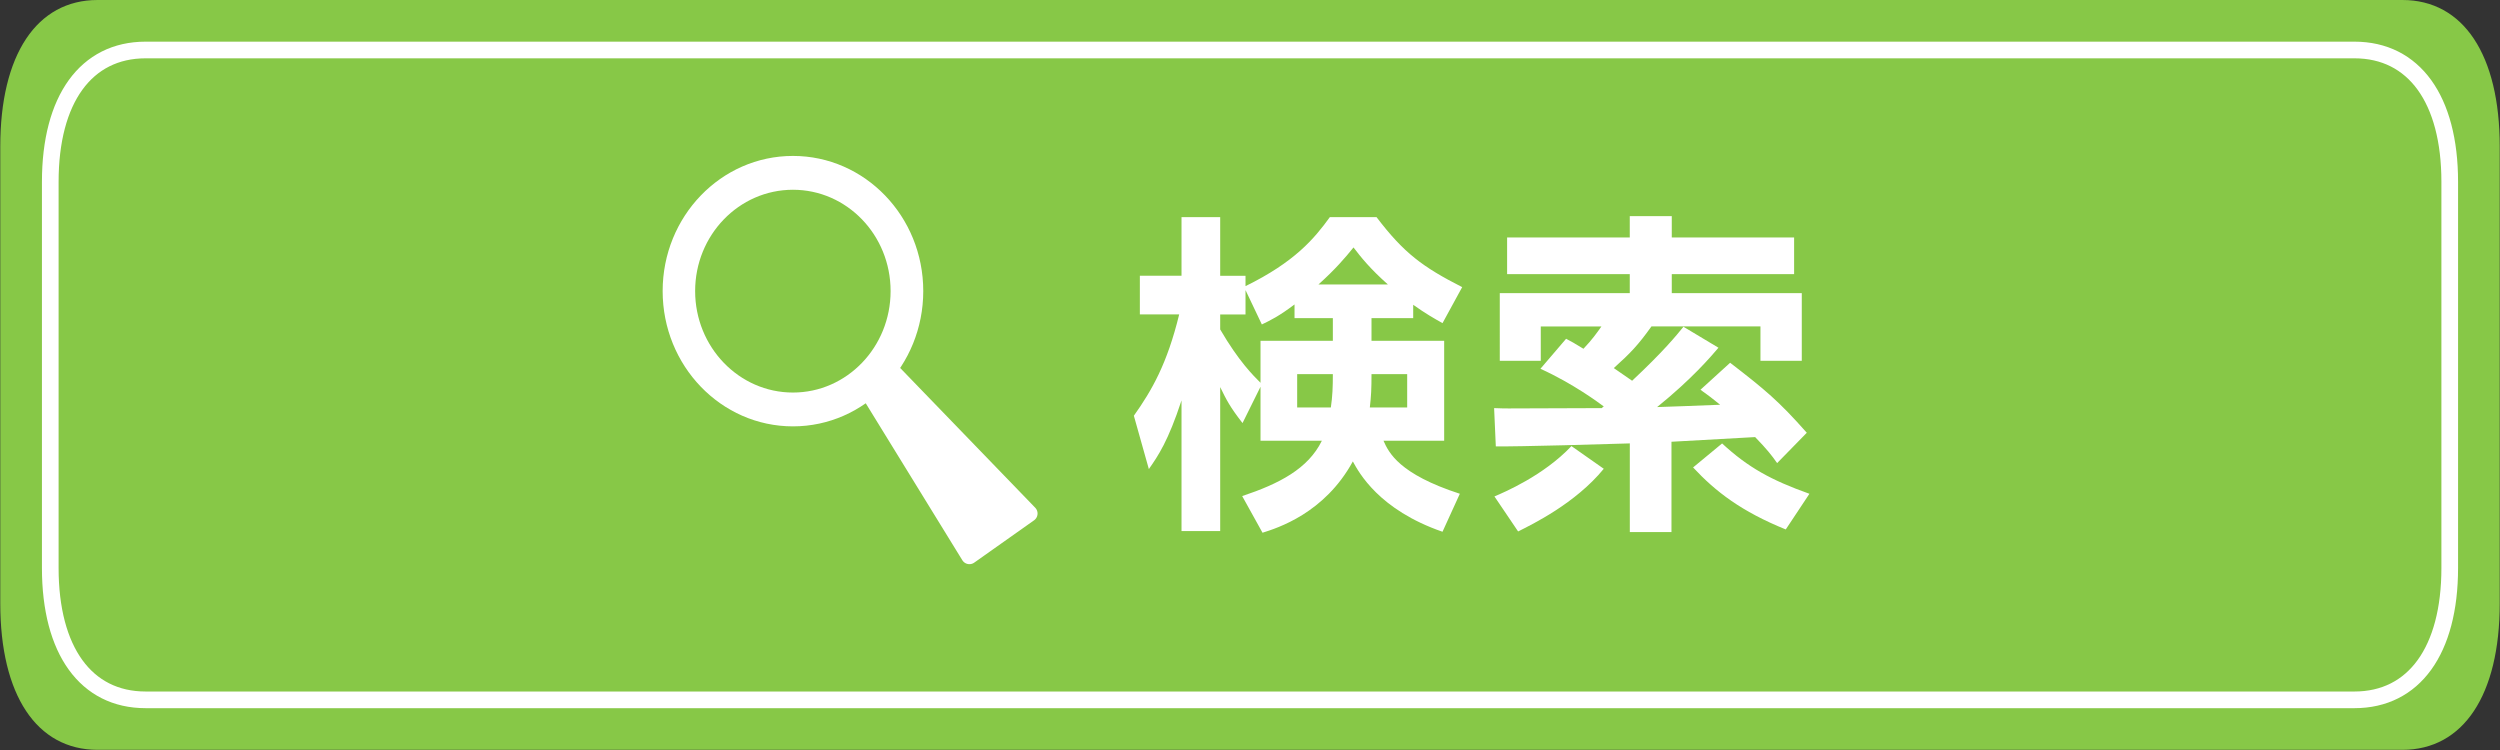
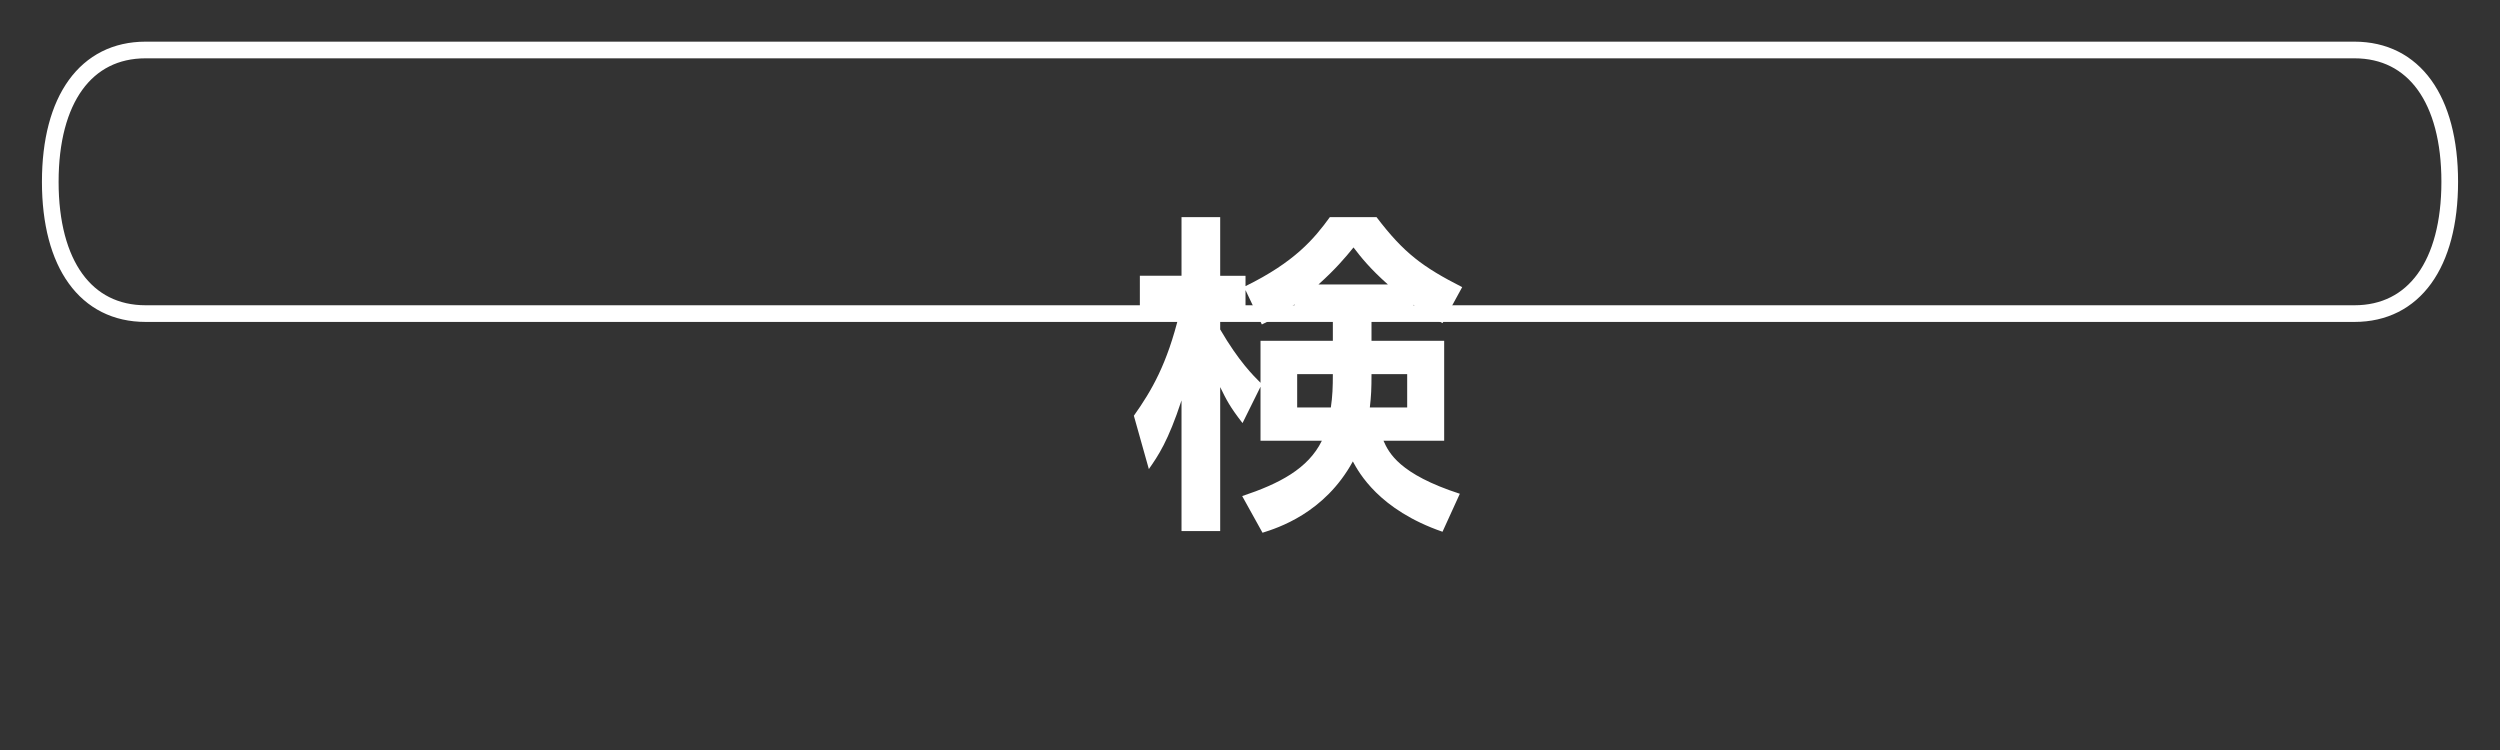
<svg xmlns="http://www.w3.org/2000/svg" version="1.1" id="レイヤー_1" x="0px" y="0px" width="150.034px" height="45.01px" viewBox="0 0 150.034 45.01" enable-background="new 0 0 150.034 45.01" xml:space="preserve">
  <rect x="0" y="0" width="150.034" height="45.01" fill="#333333" stroke="none" />
-   <path fill-rule="evenodd" clip-rule="evenodd" fill="#87C847" d="M0.017,8.79c0-5.5,2.18-8.79,5.84-8.79h138.32  c3.66,0,5.84,3.29,5.84,8.79v27.42c0,5.5-2.18,8.79-5.84,8.79H5.857c-3.66,0-5.84-3.29-5.84-8.79V8.79z" />
-   <path fill-rule="evenodd" clip-rule="evenodd" fill="none" stroke="#FFFFFF" stroke-linecap="round" stroke-linejoin="round" stroke-miterlimit="10" d="  M3.017,10.91c0-4.95,2.14-7.91,5.72-7.91h132.56c3.58,0,5.72,2.96,5.72,7.91v23.18c0,4.95-2.14,7.91-5.72,7.91H8.737  c-3.58,0-5.72-2.96-5.72-7.91V10.91z" />
+   <path fill-rule="evenodd" clip-rule="evenodd" fill="none" stroke="#FFFFFF" stroke-linecap="round" stroke-linejoin="round" stroke-miterlimit="10" d="  M3.017,10.91c0-4.95,2.14-7.91,5.72-7.91h132.56c3.58,0,5.72,2.96,5.72,7.91c0,4.95-2.14,7.91-5.72,7.91H8.737  c-3.58,0-5.72-2.96-5.72-7.91V10.91z" />
  <g>
    <g>
      <path fill="#FFFFFF" d="M84.81,19.091h-2.501v1.36h4.361v6.001h-3.641c0.32,0.72,0.94,2,4.581,3.181l-1.04,2.28    c-3.821-1.32-5.021-3.561-5.381-4.221c-1.7,3.12-4.541,4.001-5.421,4.28l-1.22-2.2c2.22-0.74,3.96-1.64,4.781-3.32h-3.681v-3.241    l-1.08,2.18c-0.76-0.98-0.96-1.38-1.34-2.16v8.642h-2.321v-7.842c-0.8,2.441-1.4,3.321-1.96,4.121l-0.9-3.201    c1.08-1.521,2-3.121,2.72-6.082h-2.36v-2.32h2.5V13.03h2.321v3.521h1.52v0.62c2.941-1.44,4.121-2.84,5.061-4.141h2.801    c1.64,2.16,2.781,3,5.141,4.201l-1.18,2.161c-0.5-0.28-1-0.56-1.76-1.101V19.091z M77.688,18.271c-0.92,0.7-1.46,0.96-1.96,1.201    l-0.98-2.061v1.46h-1.52v0.9c1.12,1.92,1.98,2.761,2.42,3.201v-2.521h4.341v-1.36h-2.3V18.271z M79.869,24.452    c0.1-0.68,0.12-1.22,0.12-2h-2.141v2H79.869z M83.29,17.07c-1.06-0.94-1.621-1.64-2.061-2.22c-0.5,0.62-1.1,1.32-2.101,2.22H83.29    z M84.45,24.452v-2h-2.141c0,0.9-0.02,1.3-0.1,2H84.45z" />
-       <path fill="#FFFFFF" d="M89.667,24.492c0.48,0.02,0.66,0.02,0.88,0.02c0.8,0,4.701-0.02,5.581-0.02c0.04-0.04,0.06-0.06,0.12-0.1    c-0.3-0.22-1.82-1.36-3.801-2.261l1.54-1.8c0.32,0.16,0.48,0.26,1.041,0.6c0.52-0.54,0.84-1,1.08-1.34h-3.641v2.061h-2.46V17.59    h7.801v-1.14h-7.361v-2.2h7.361v-1.28h2.521v1.28h7.342v2.2h-7.342v1.14h7.802v4.061h-2.48v-2.061h-6.542    c-0.8,1.121-1.26,1.601-2.26,2.5c0.5,0.34,0.78,0.541,1.1,0.76c1.88-1.76,2.661-2.72,3.081-3.241l2.101,1.26    c-0.48,0.56-1.581,1.86-3.681,3.561c1.1-0.04,1.88-0.06,3.781-0.14c-0.44-0.36-0.7-0.56-1.18-0.9l1.78-1.62    c2.101,1.62,2.92,2.3,4.601,4.201l-1.78,1.821c-0.32-0.46-0.62-0.84-1.32-1.561l-5.021,0.28v5.421h-2.5v-5.322    c-1.16,0.04-6.761,0.2-8.042,0.18L89.667,24.492z M96.248,28.133c-1.701,2.081-4.301,3.34-5.141,3.761l-1.42-2.101    c0.56-0.24,2.94-1.24,4.621-3.021L96.248,28.133z M107.17,31.774c-2.661-1.08-4.201-2.261-5.562-3.721l1.741-1.44    c1.56,1.44,2.94,2.201,5.241,3.021L107.17,31.774z" />
    </g>
    <g>
-       <path fill-rule="evenodd" clip-rule="evenodd" fill="#FFFFFF" d="M39.768,17.468c0,4.48,3.5,8.12,7.82,8.12    c4.32,0,7.82-3.64,7.82-8.12s-3.5-8.11-7.82-8.11C43.268,9.358,39.768,12.988,39.768,17.468z M41.718,17.468    c0-3.36,2.63-6.08,5.87-6.08c3.24,0,5.86,2.72,5.86,6.08c0,3.36-2.62,6.09-5.86,6.09C44.348,23.558,41.718,20.828,41.718,17.468z" />
-       <polygon fill-rule="evenodd" clip-rule="evenodd" fill="#FFFFFF" stroke="#FFFFFF" stroke-linecap="round" stroke-linejoin="round" stroke-miterlimit="10" points="    52.147,23.558 58.178,33.358 61.768,30.818 53.448,22.208   " />
-     </g>
+       </g>
  </g>
  <g>
</g>
  <g>
</g>
  <g>
</g>
  <g>
</g>
  <g>
</g>
  <g>
</g>
  <g>
</g>
  <g>
</g>
  <g>
</g>
  <g>
</g>
  <g>
</g>
  <g>
</g>
  <g>
</g>
  <g>
</g>
  <g>
</g>
</svg>